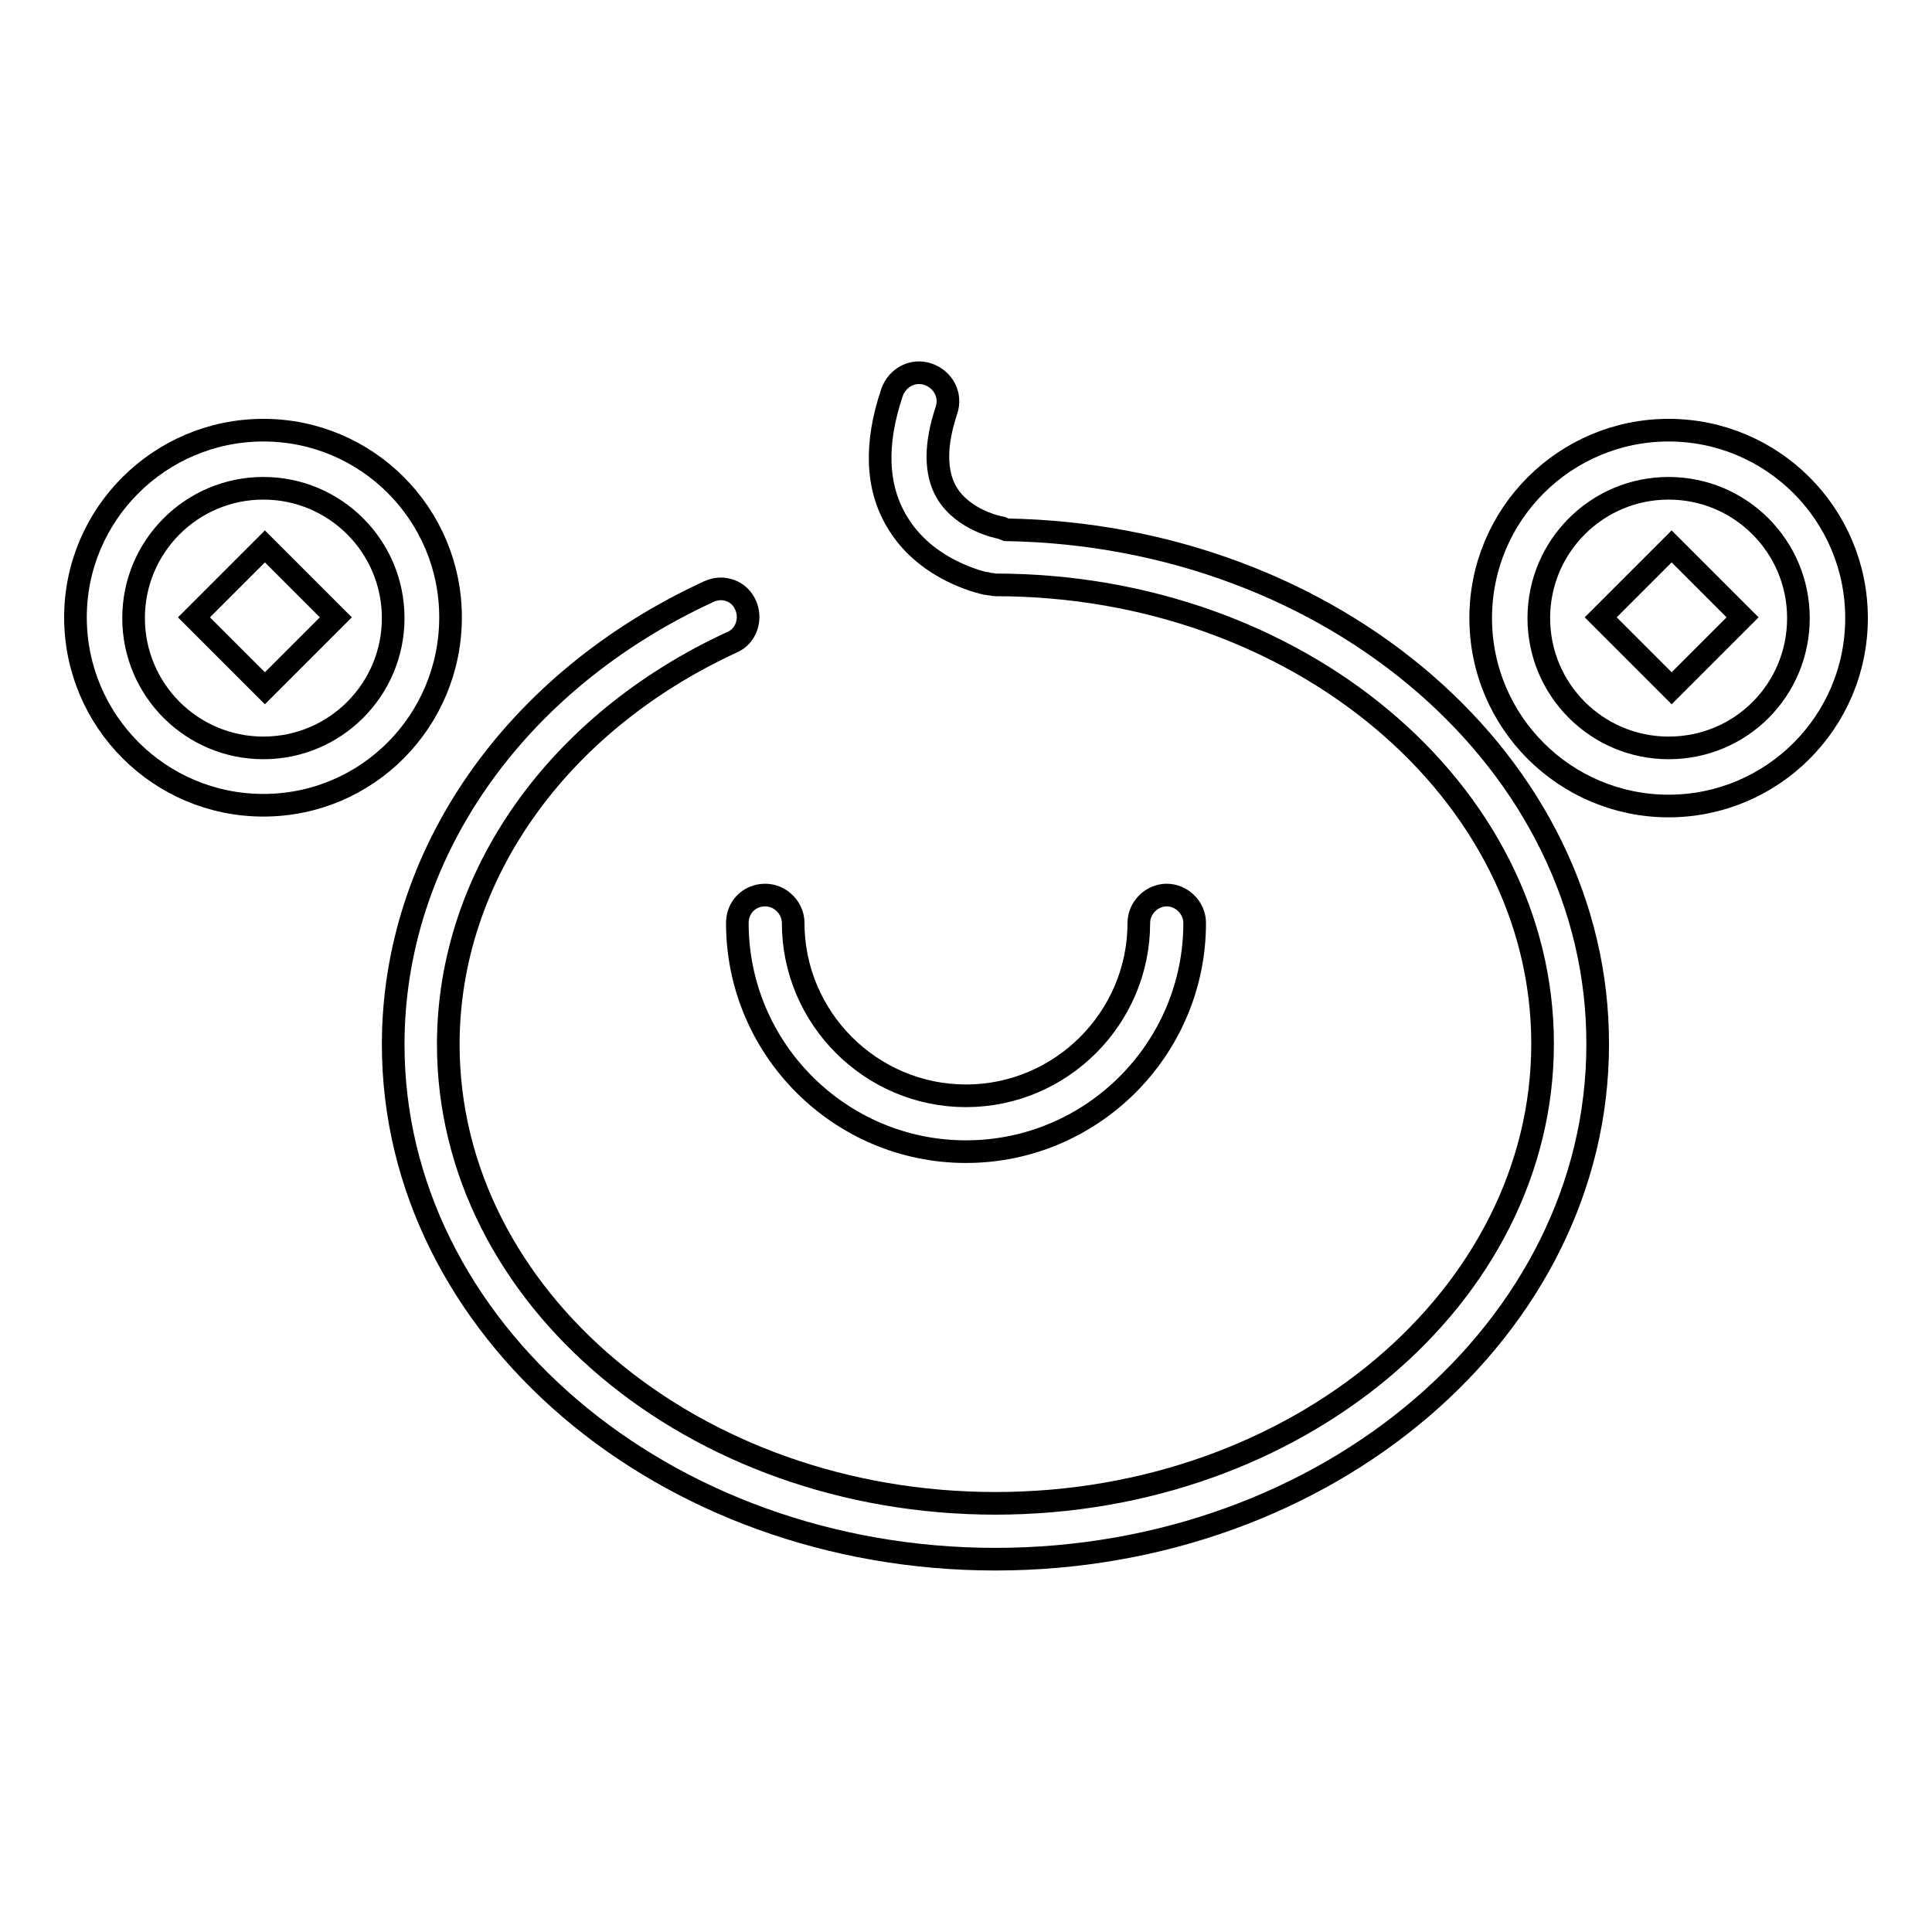
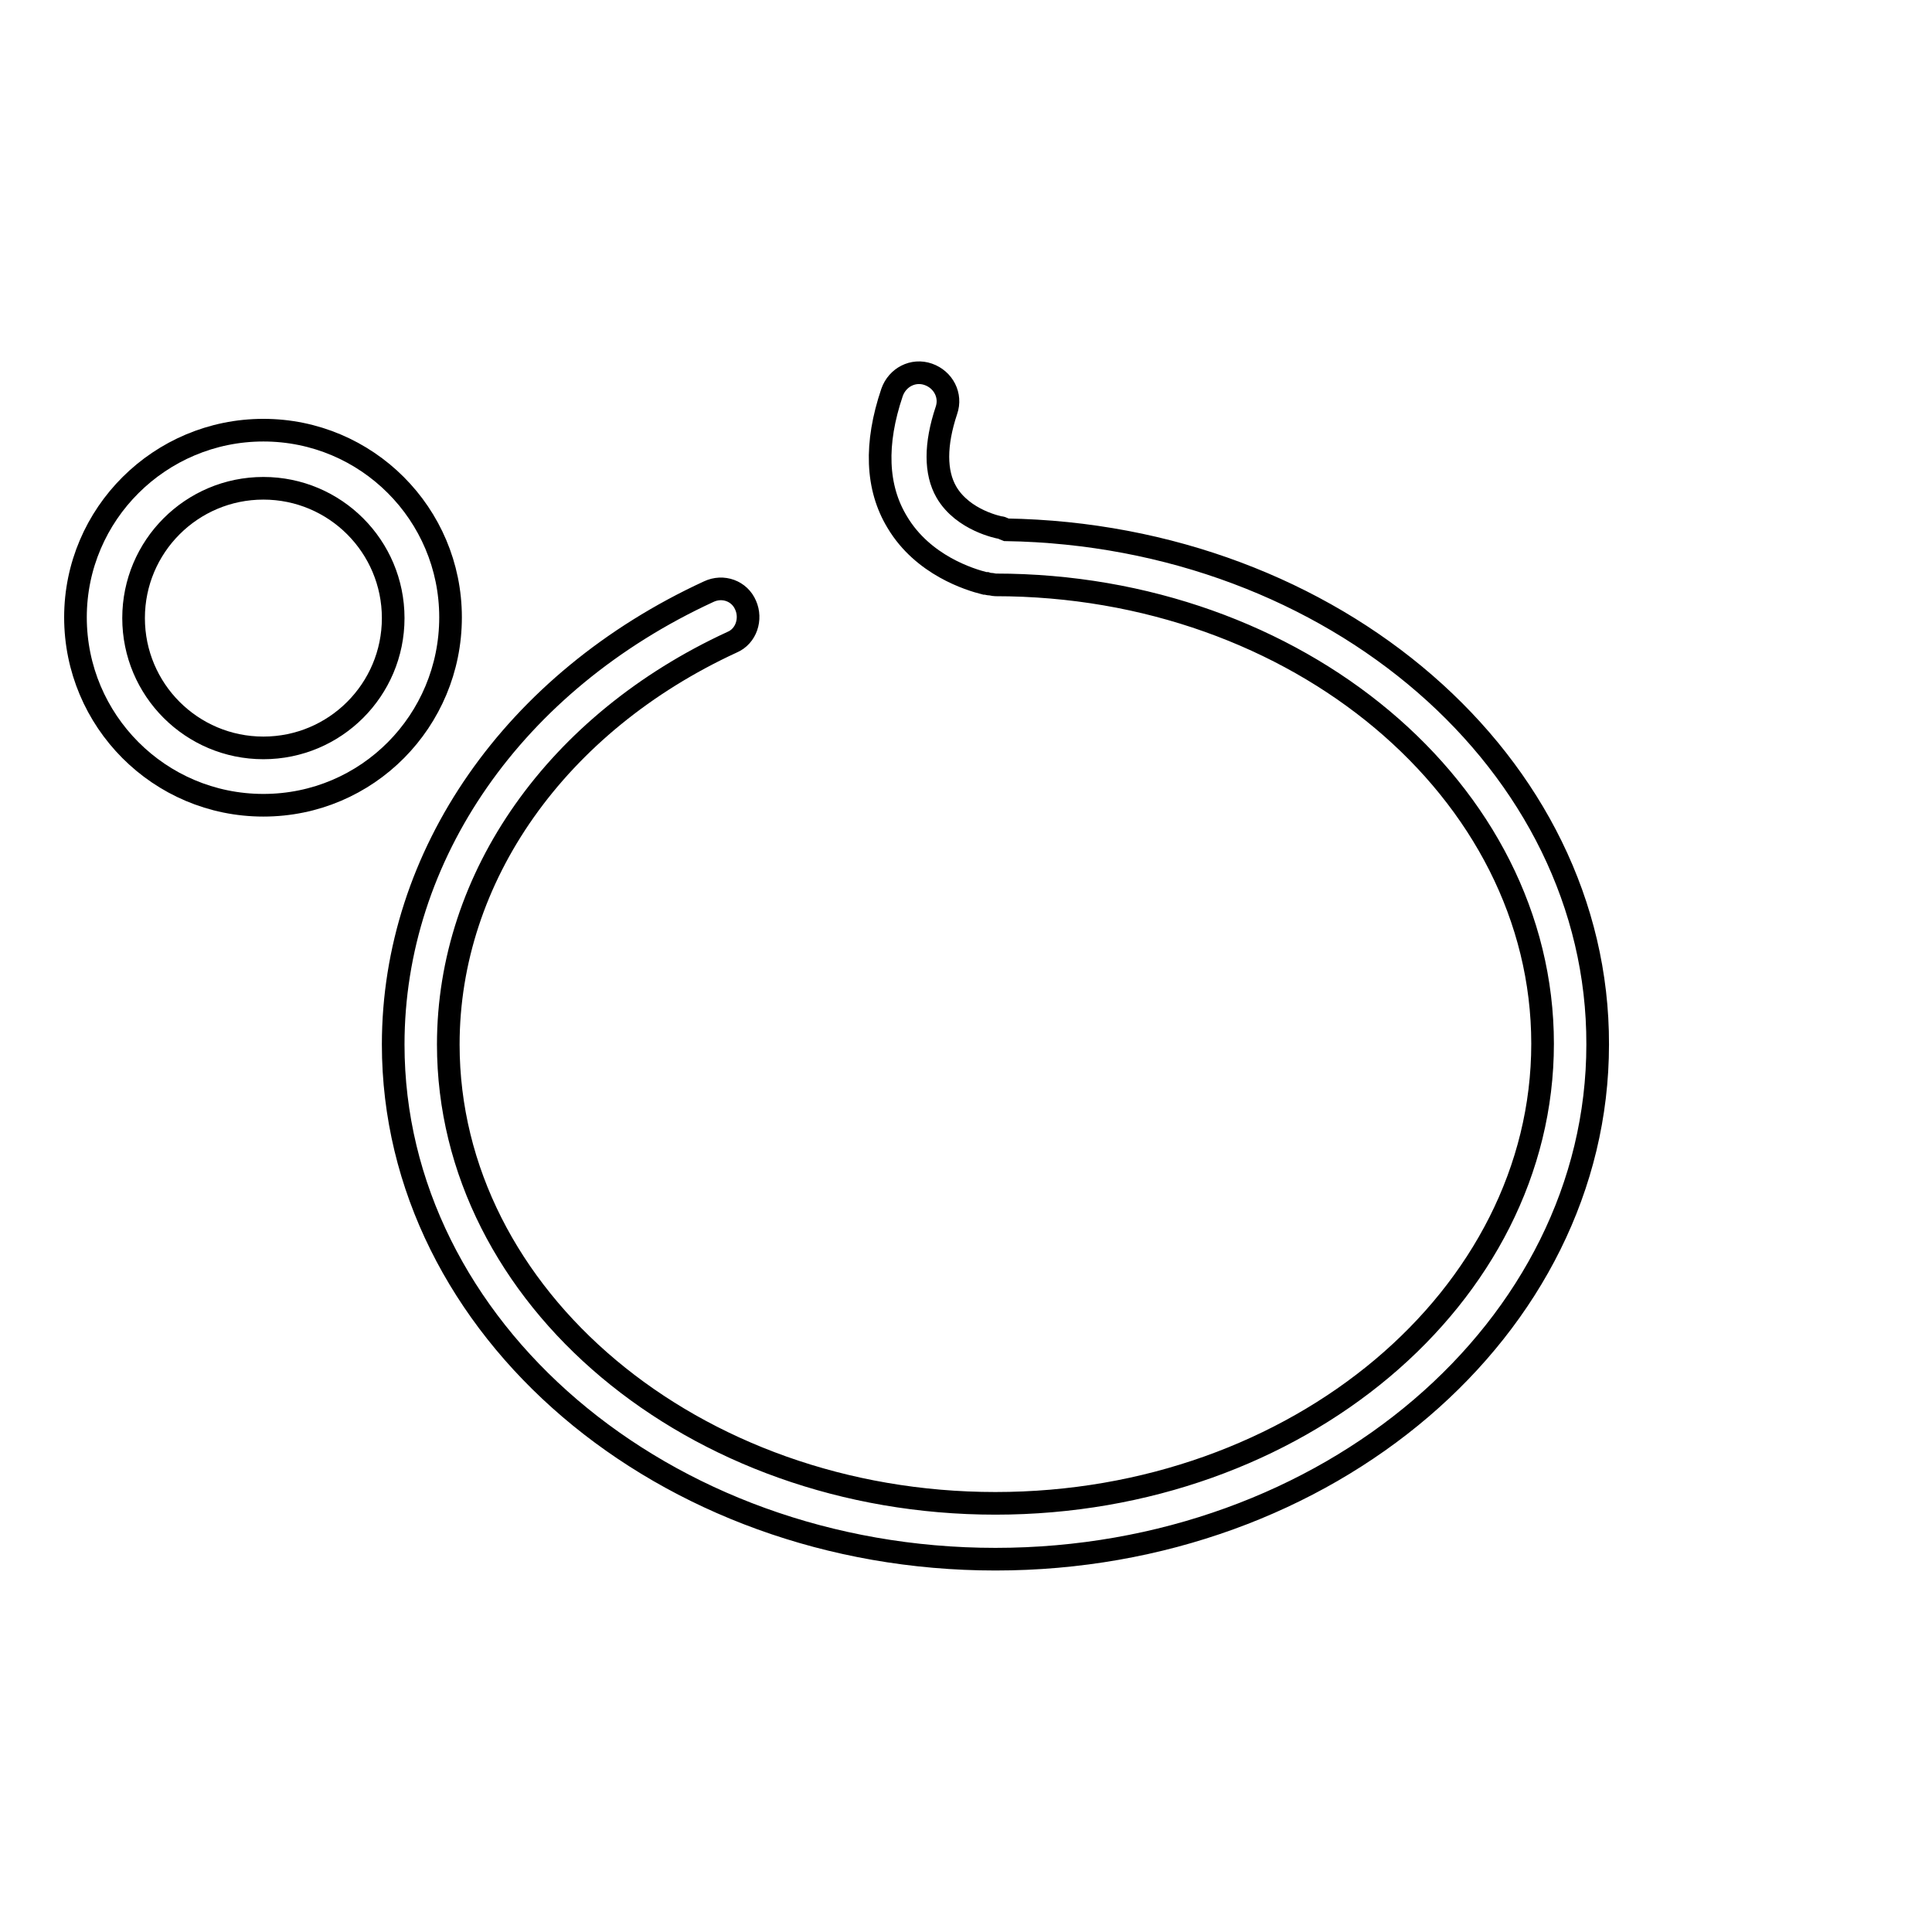
<svg xmlns="http://www.w3.org/2000/svg" version="1.1" x="0px" y="0px" viewBox="0 0 256 256" enable-background="new 0 0 256 256" xml:space="preserve">
  <g>
    <g>
-       <path stroke-width="3" fill-opacity="0" stroke="#000000" d="M221.1,57c-13.7,0-24.9,11.1-24.9,24.9s11.2,24.9,24.9,24.9c13.7,0,24.9-11.1,24.9-24.9S234.8,57,221.1,57z M221.1,99.1c-9.5,0-17.2-7.7-17.2-17.2s7.7-17.2,17.2-17.2c9.5,0,17.2,7.7,17.2,17.2S230.7,99.1,221.1,99.1z" />
-       <path stroke-width="3" fill-opacity="0" stroke="#000000" d="M212.1,81.8l9.4,9.4l9.4-9.4l-9.4-9.4L212.1,81.8z" />
      <path stroke-width="3" fill-opacity="0" stroke="#000000" d="M59.7,81.8C59.7,68.1,48.6,57,34.9,57S10,68.1,10,81.8s11.1,24.9,24.9,24.9S59.7,95.5,59.7,81.8z M34.9,99.1c-9.5,0-17.2-7.7-17.2-17.2s7.7-17.2,17.2-17.2c9.5,0,17.2,7.7,17.2,17.2S44.4,99.1,34.9,99.1z" />
-       <path stroke-width="3" fill-opacity="0" stroke="#000000" d="M25.7,81.8l9.4,9.4l9.4-9.4l-9.4-9.4L25.7,81.8z" />
-       <path stroke-width="3" fill-opacity="0" stroke="#000000" d="M97.7,122.3c0,16.7,13.6,30.3,30.3,30.3s30.3-13.6,30.3-30.3c0-2-1.7-3.7-3.7-3.7c-2,0-3.7,1.7-3.7,3.7c0,12.6-10.3,22.9-22.9,22.9s-22.9-10.3-22.9-22.9c0-2-1.7-3.7-3.7-3.7C99.3,118.6,97.7,120.2,97.7,122.3z" />
      <path stroke-width="3" fill-opacity="0" stroke="#000000" d="M133.3,70.2c-0.3-0.1-0.5-0.3-0.8-0.3c0,0-4.9-0.9-7.1-4.7c-1.5-2.6-1.5-6.3,0-10.8c0.7-2-0.4-4.1-2.4-4.8c-2-0.7-4.1,0.4-4.8,2.4c-2.3,6.8-2.1,12.6,0.7,17.2c3.4,5.7,9.6,7.6,11.6,8.1c0.1,0,0.1,0,0.2,0c0.3,0.1,0.5,0.1,0.5,0.1l0,0c0.2,0,0.5,0.1,0.7,0.1c40,0,72.5,27.3,72.5,60.8c0,33.5-32.5,60.9-72.5,60.9c-40,0-72.5-27.3-72.5-60.8c0-22.2,14.4-42.6,37.6-53.3c1.9-0.8,2.6-3.1,1.8-4.9c-0.8-1.9-3-2.7-4.9-1.8c-25.8,11.9-41.8,34.9-41.8,60c0,37.6,35.8,68.2,79.8,68.2c44,0,79.8-30.6,79.8-68.2C211.8,101.2,176.7,70.9,133.3,70.2z" />
    </g>
  </g>
</svg>